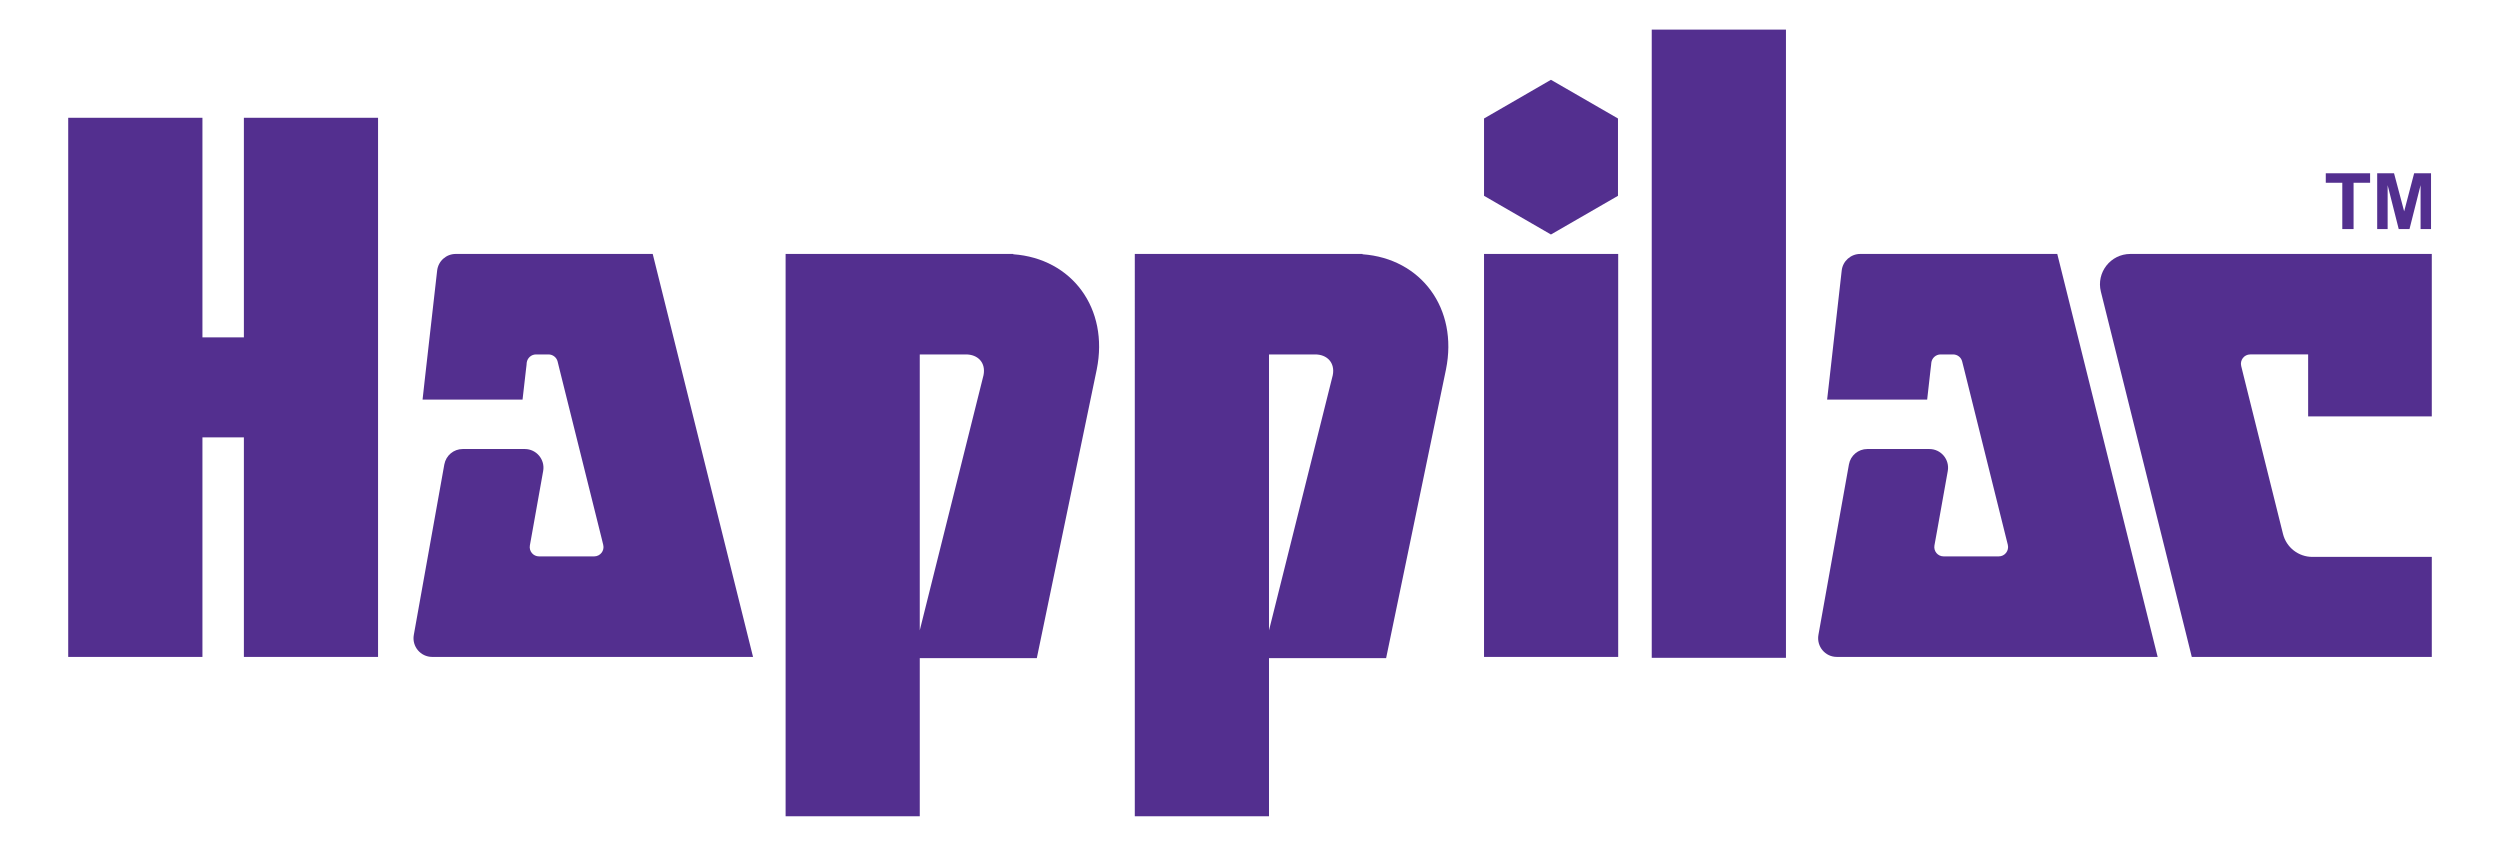
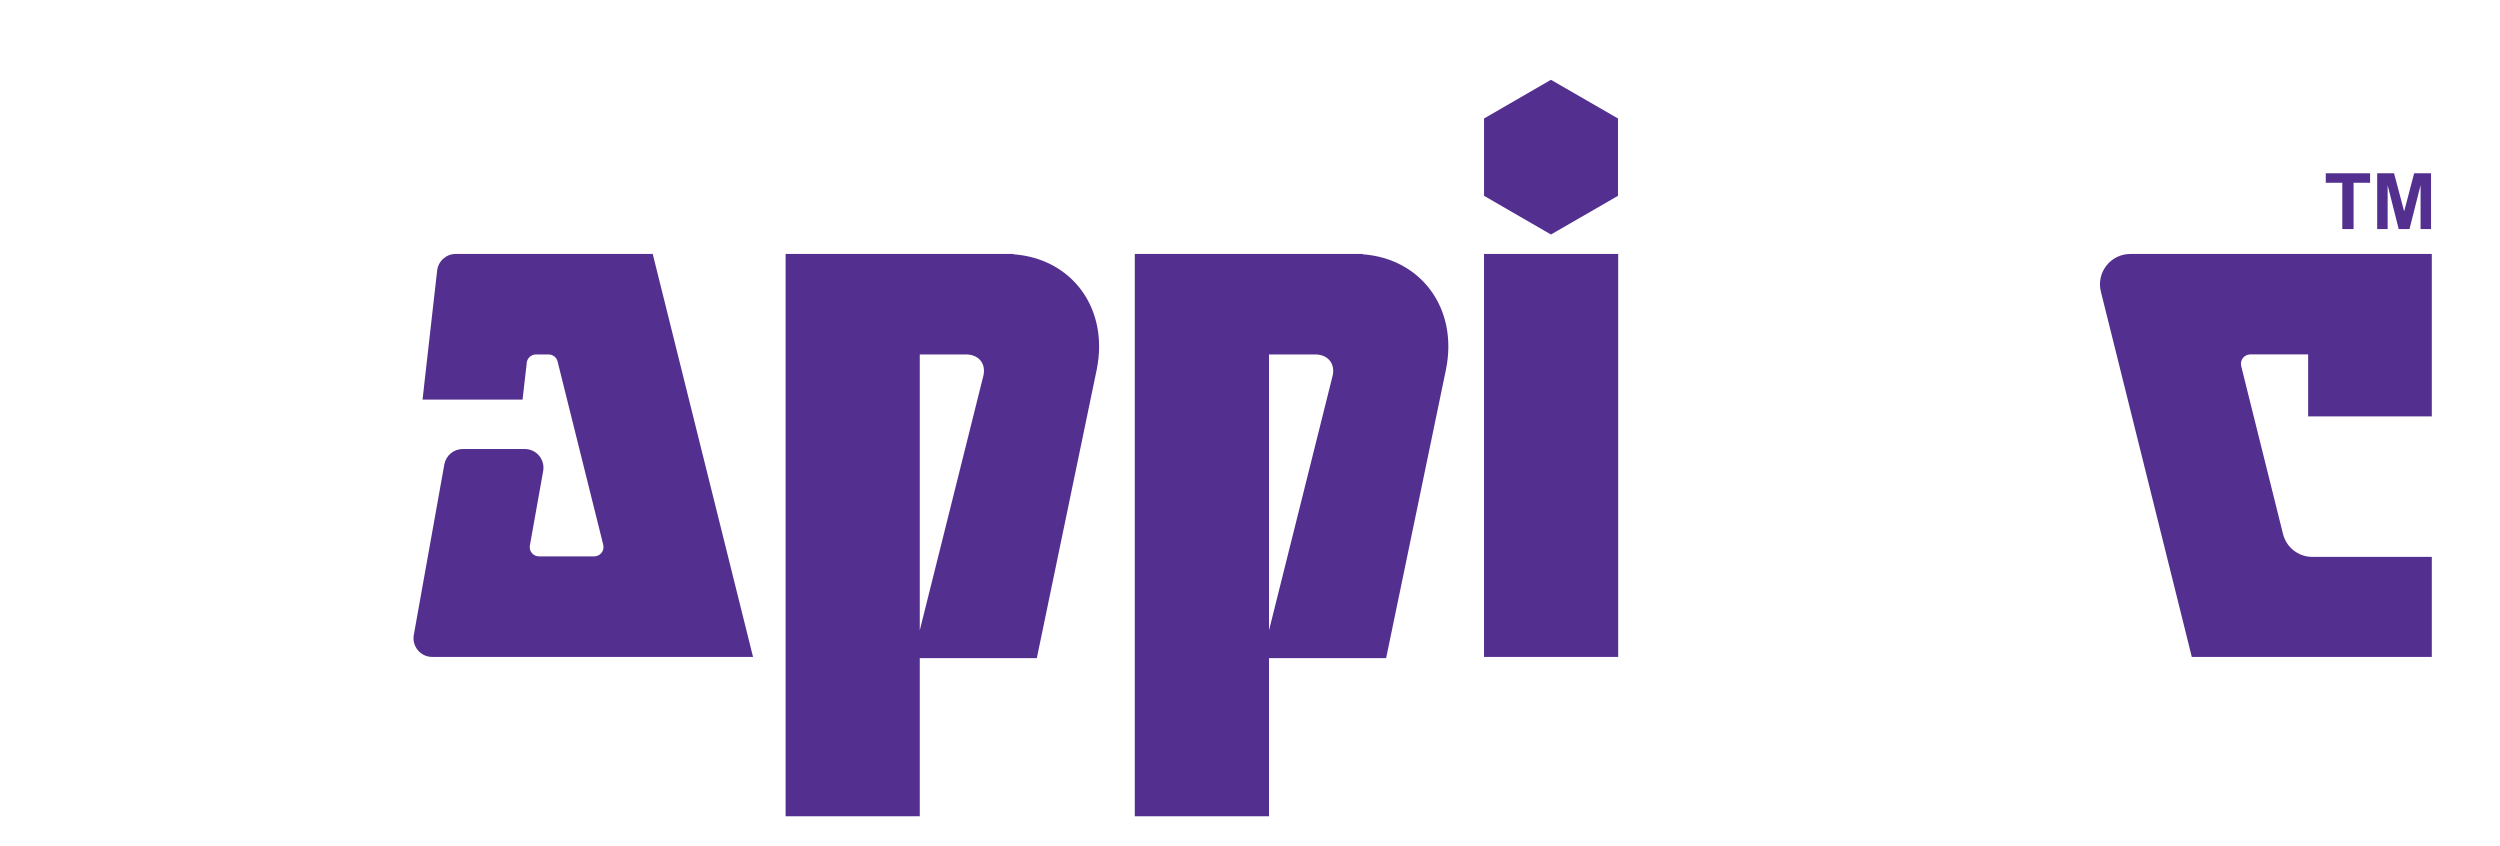
<svg xmlns="http://www.w3.org/2000/svg" version="1.1" id="Layer_1" x="0px" y="0px" viewBox="0 0 295.549 100" style="enable-background:new 0 0 295.549 100;" xml:space="preserve">
  <style type="text/css">
	.st0{fill:#532F8F;}
</style>
-   <rect x="195.268" y="3.5" class="st0" width="15.867" height="74.267" />
-   <polygon class="st0" points="28.832,39.884 23.932,39.884 23.932,13.924 8.064,13.924 8.064,77.661 23.932,77.661 23.932,51.706   28.832,51.706 28.832,77.661 44.693,77.661 44.693,13.924 28.832,13.924 " />
  <rect x="175.441" y="30.021" class="st0" width="15.861" height="47.64" />
  <polygon class="st0" points="191.277,23.149 191.277,14.008 183.352,9.434 175.441,14.008 175.441,23.149 183.352,27.723 " />
  <path class="st0" d="M74.36,30.021H62.757h-1.504H56.57h-2.692c-1.128,0-2.068,0.845-2.198,1.96l-1.452,12.804l-0.273,2.458h2.469  h7.384h1.967l0.406-3.552l0.066-0.55l0.019-0.258c0.071-0.558,0.54-0.982,1.101-0.982h1.476c0.509,0,0.956,0.347,1.078,0.838  l0.233,0.951l4.984,20.003l0.174,0.717c0.177,0.695-0.351,1.366-1.071,1.366h-6.519c-0.686,0-1.201-0.617-1.081-1.295l0.341-1.899  l1.231-6.9c0.243-1.351-0.794-2.599-2.171-2.599h-7.337c-1.076,0-1.985,0.767-2.177,1.82L48.92,75.062  c-0.243,1.354,0.801,2.599,2.176,2.599h5.475h1.864h16.181h3.404h11.005l-11.86-47.639H74.36z" />
-   <path class="st0" d="M240.413,30.021h-11.609h-1.503h-4.684h-2.699c-1.115,0-2.069,0.845-2.191,1.96l-1.445,12.804l-0.28,2.458  h2.476h7.384h1.967l0.4-3.552l0.066-0.55l0.025-0.258c0.064-0.558,0.54-0.982,1.101-0.982h1.476c0.509,0,0.956,0.347,1.071,0.838  l0.24,0.951l4.977,20.003l0.18,0.717c0.164,0.695-0.351,1.366-1.073,1.366h-6.517c-0.691,0-1.203-0.617-1.086-1.295l0.344-1.899  l1.233-6.9c0.241-1.351-0.796-2.599-2.177-2.599h-7.337c-1.069,0-1.985,0.767-2.171,1.82l-3.608,20.158  c-0.236,1.354,0.799,2.599,2.169,2.599h5.475h1.864h16.184h3.412h11l-11.867-47.639H240.413z" />
  <path class="st0" d="M273.37,65.836c-1.649,0-3.081-1.118-3.476-2.72l-4.692-18.836l-0.248-1.009  c-0.172-0.697,0.351-1.37,1.061-1.37h0.651h6.2v7.322h3.653h7.256h3.71v-3.589v-3.732v-8.291v-3.589h-3.596H261.2h-9.35  c-2.338,0-4.048,2.193-3.486,4.456l1.354,5.431l6.18,24.826l2.54,10.206l0.673,2.72h2.806h21.973h3.596v-3.589v-4.645v-3.591h-3.596  H273.37z" />
  <polygon class="st0" points="276.906,27.081 278.238,27.081 278.238,21.606 280.192,21.606 280.192,20.485 274.953,20.485   274.953,21.606 276.906,21.606 " />
  <polygon class="st0" points="282.266,21.892 283.576,27.081 284.849,27.081 286.16,21.892 286.16,27.081 287.395,27.081   287.395,20.485 285.399,20.485 284.219,24.988 283.023,20.485 281.03,20.485 281.03,27.081 282.266,27.081 " />
  <path class="st0" d="M157.558,44.358l-7.537,30.161V41.902h5.422C156.903,41.883,157.85,42.899,157.558,44.358 M161.076,30.059  v-0.037h-26.921V96.5h15.866V77.804h13.845l7.075-34.12C172.406,36.468,168.013,30.561,161.076,30.059" />
  <path class="st0" d="M116.27,44.358l-7.536,30.161V41.902h5.422C115.623,41.883,116.569,42.899,116.27,44.358 M119.79,30.059v-0.037  H92.874V96.5h15.861V77.804h13.837l7.084-34.12C131.117,36.468,126.734,30.561,119.79,30.059" />
</svg>